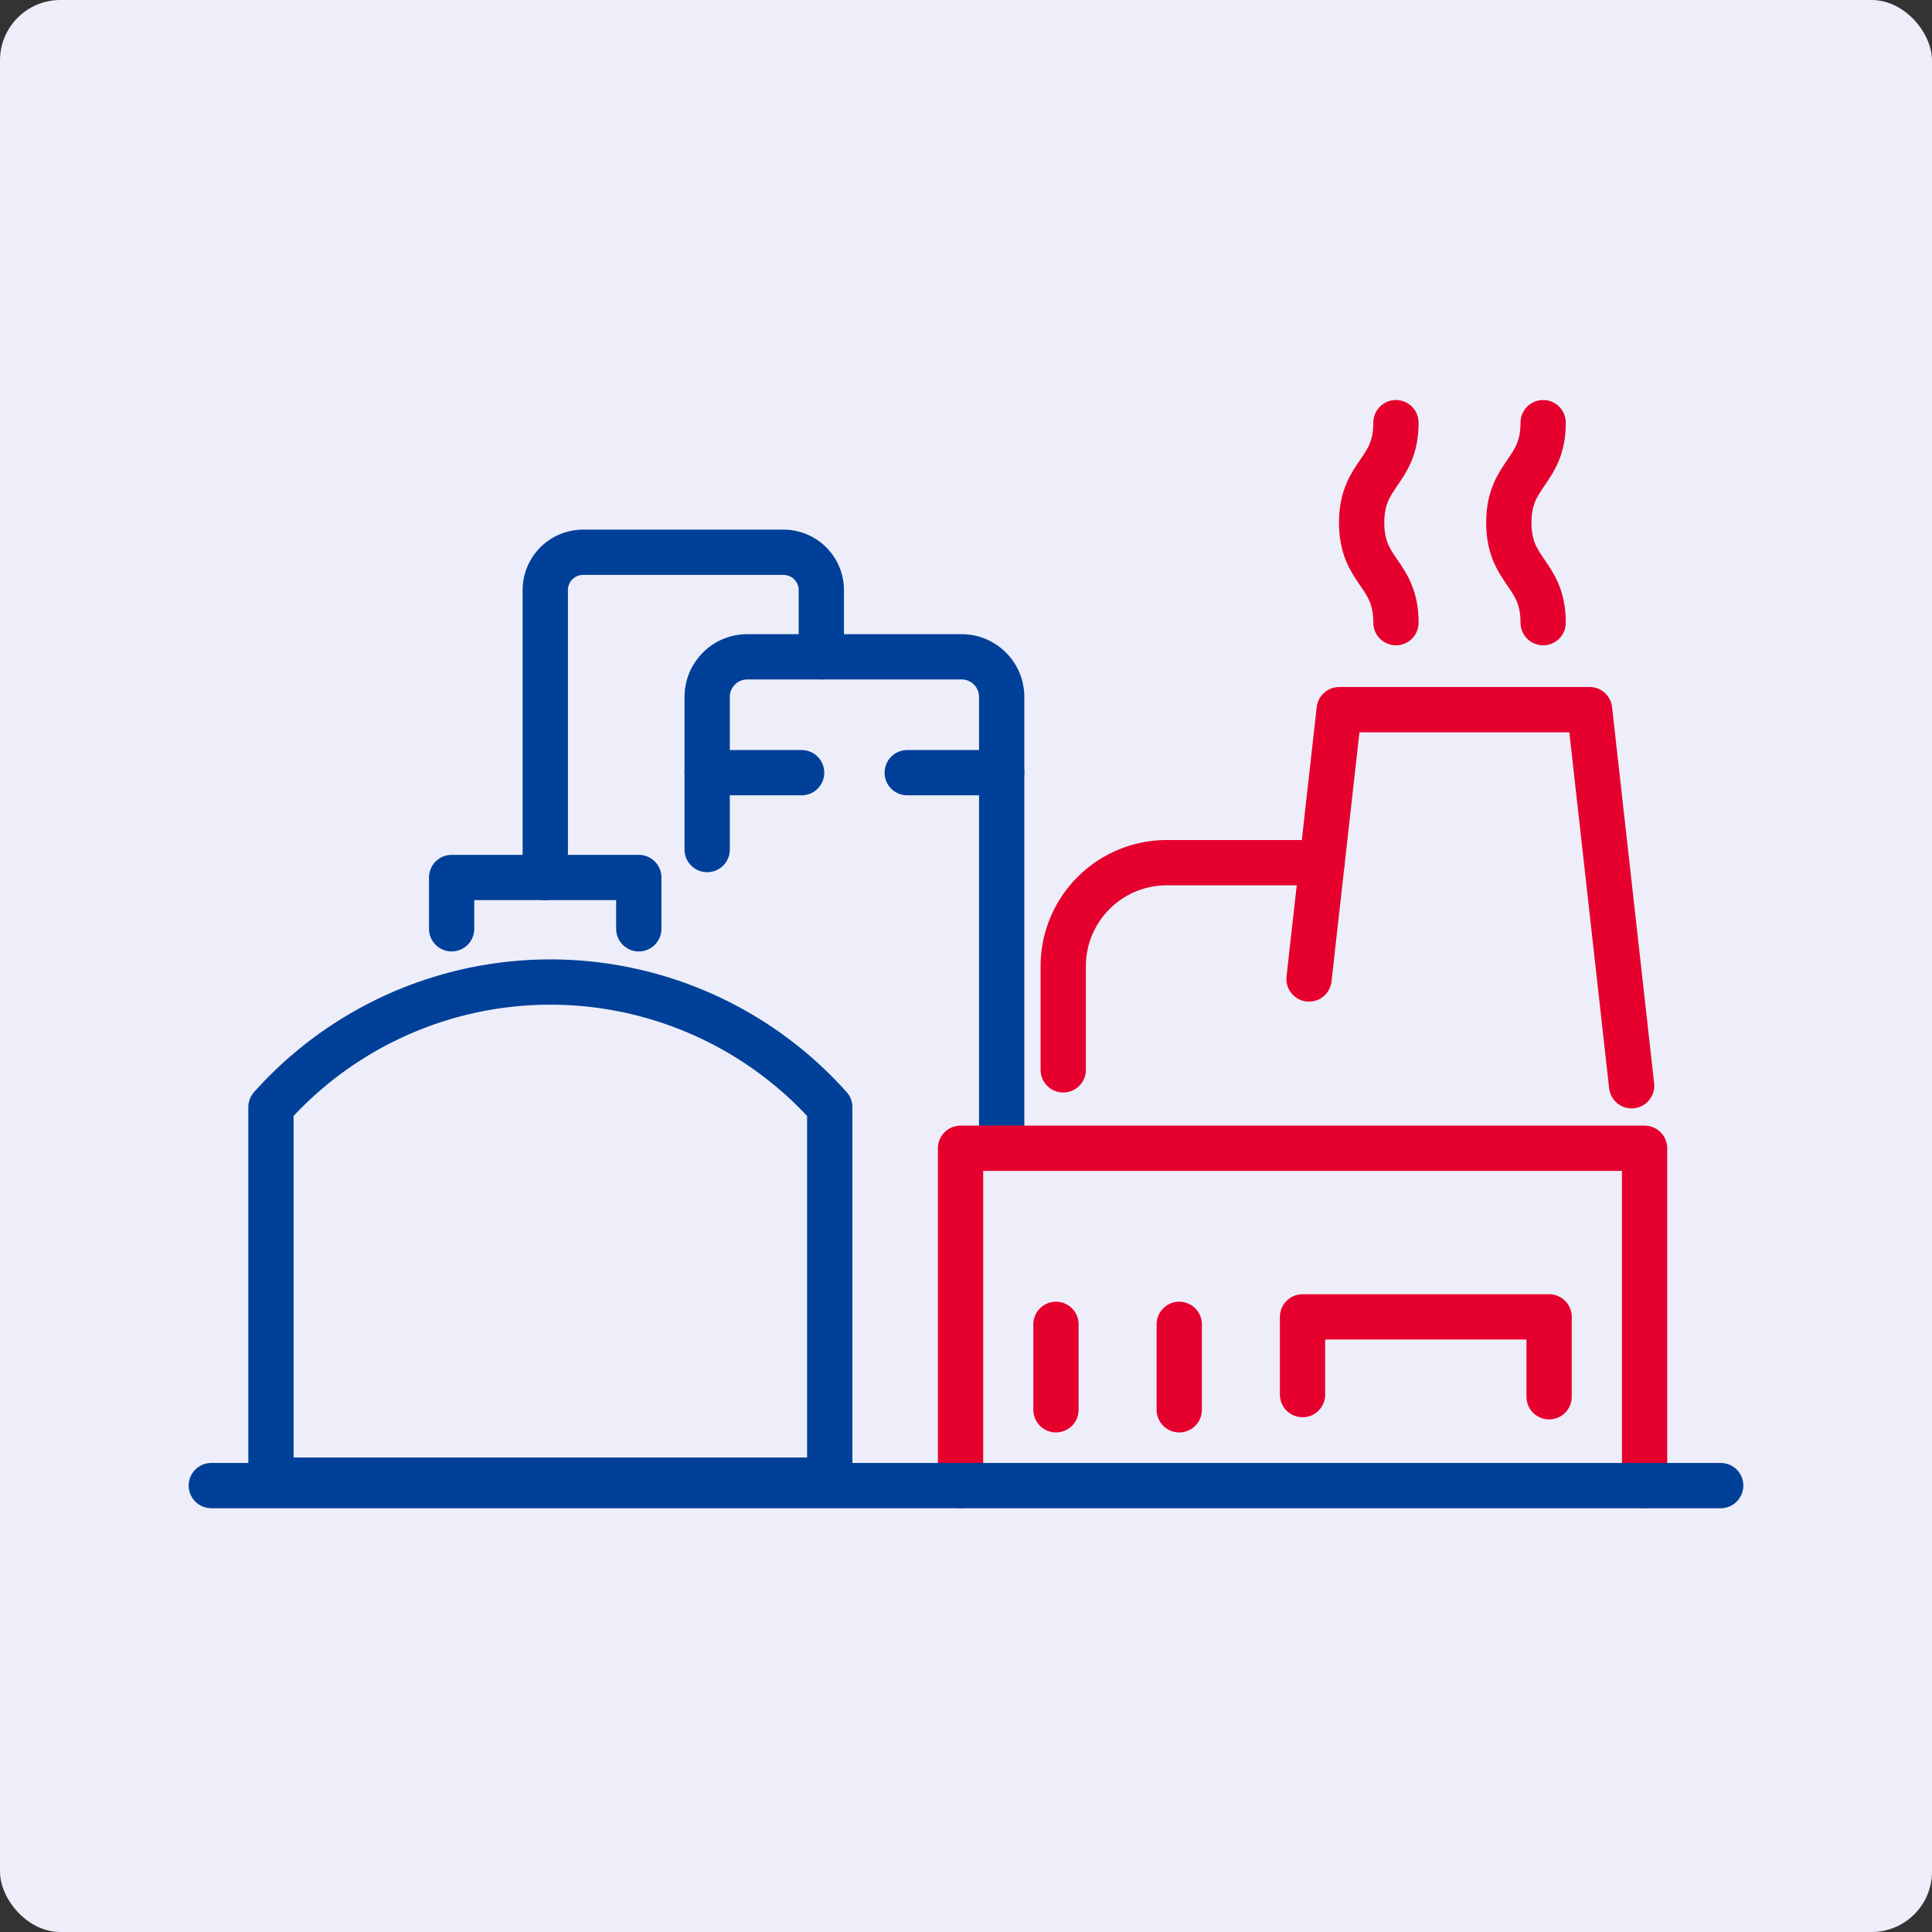
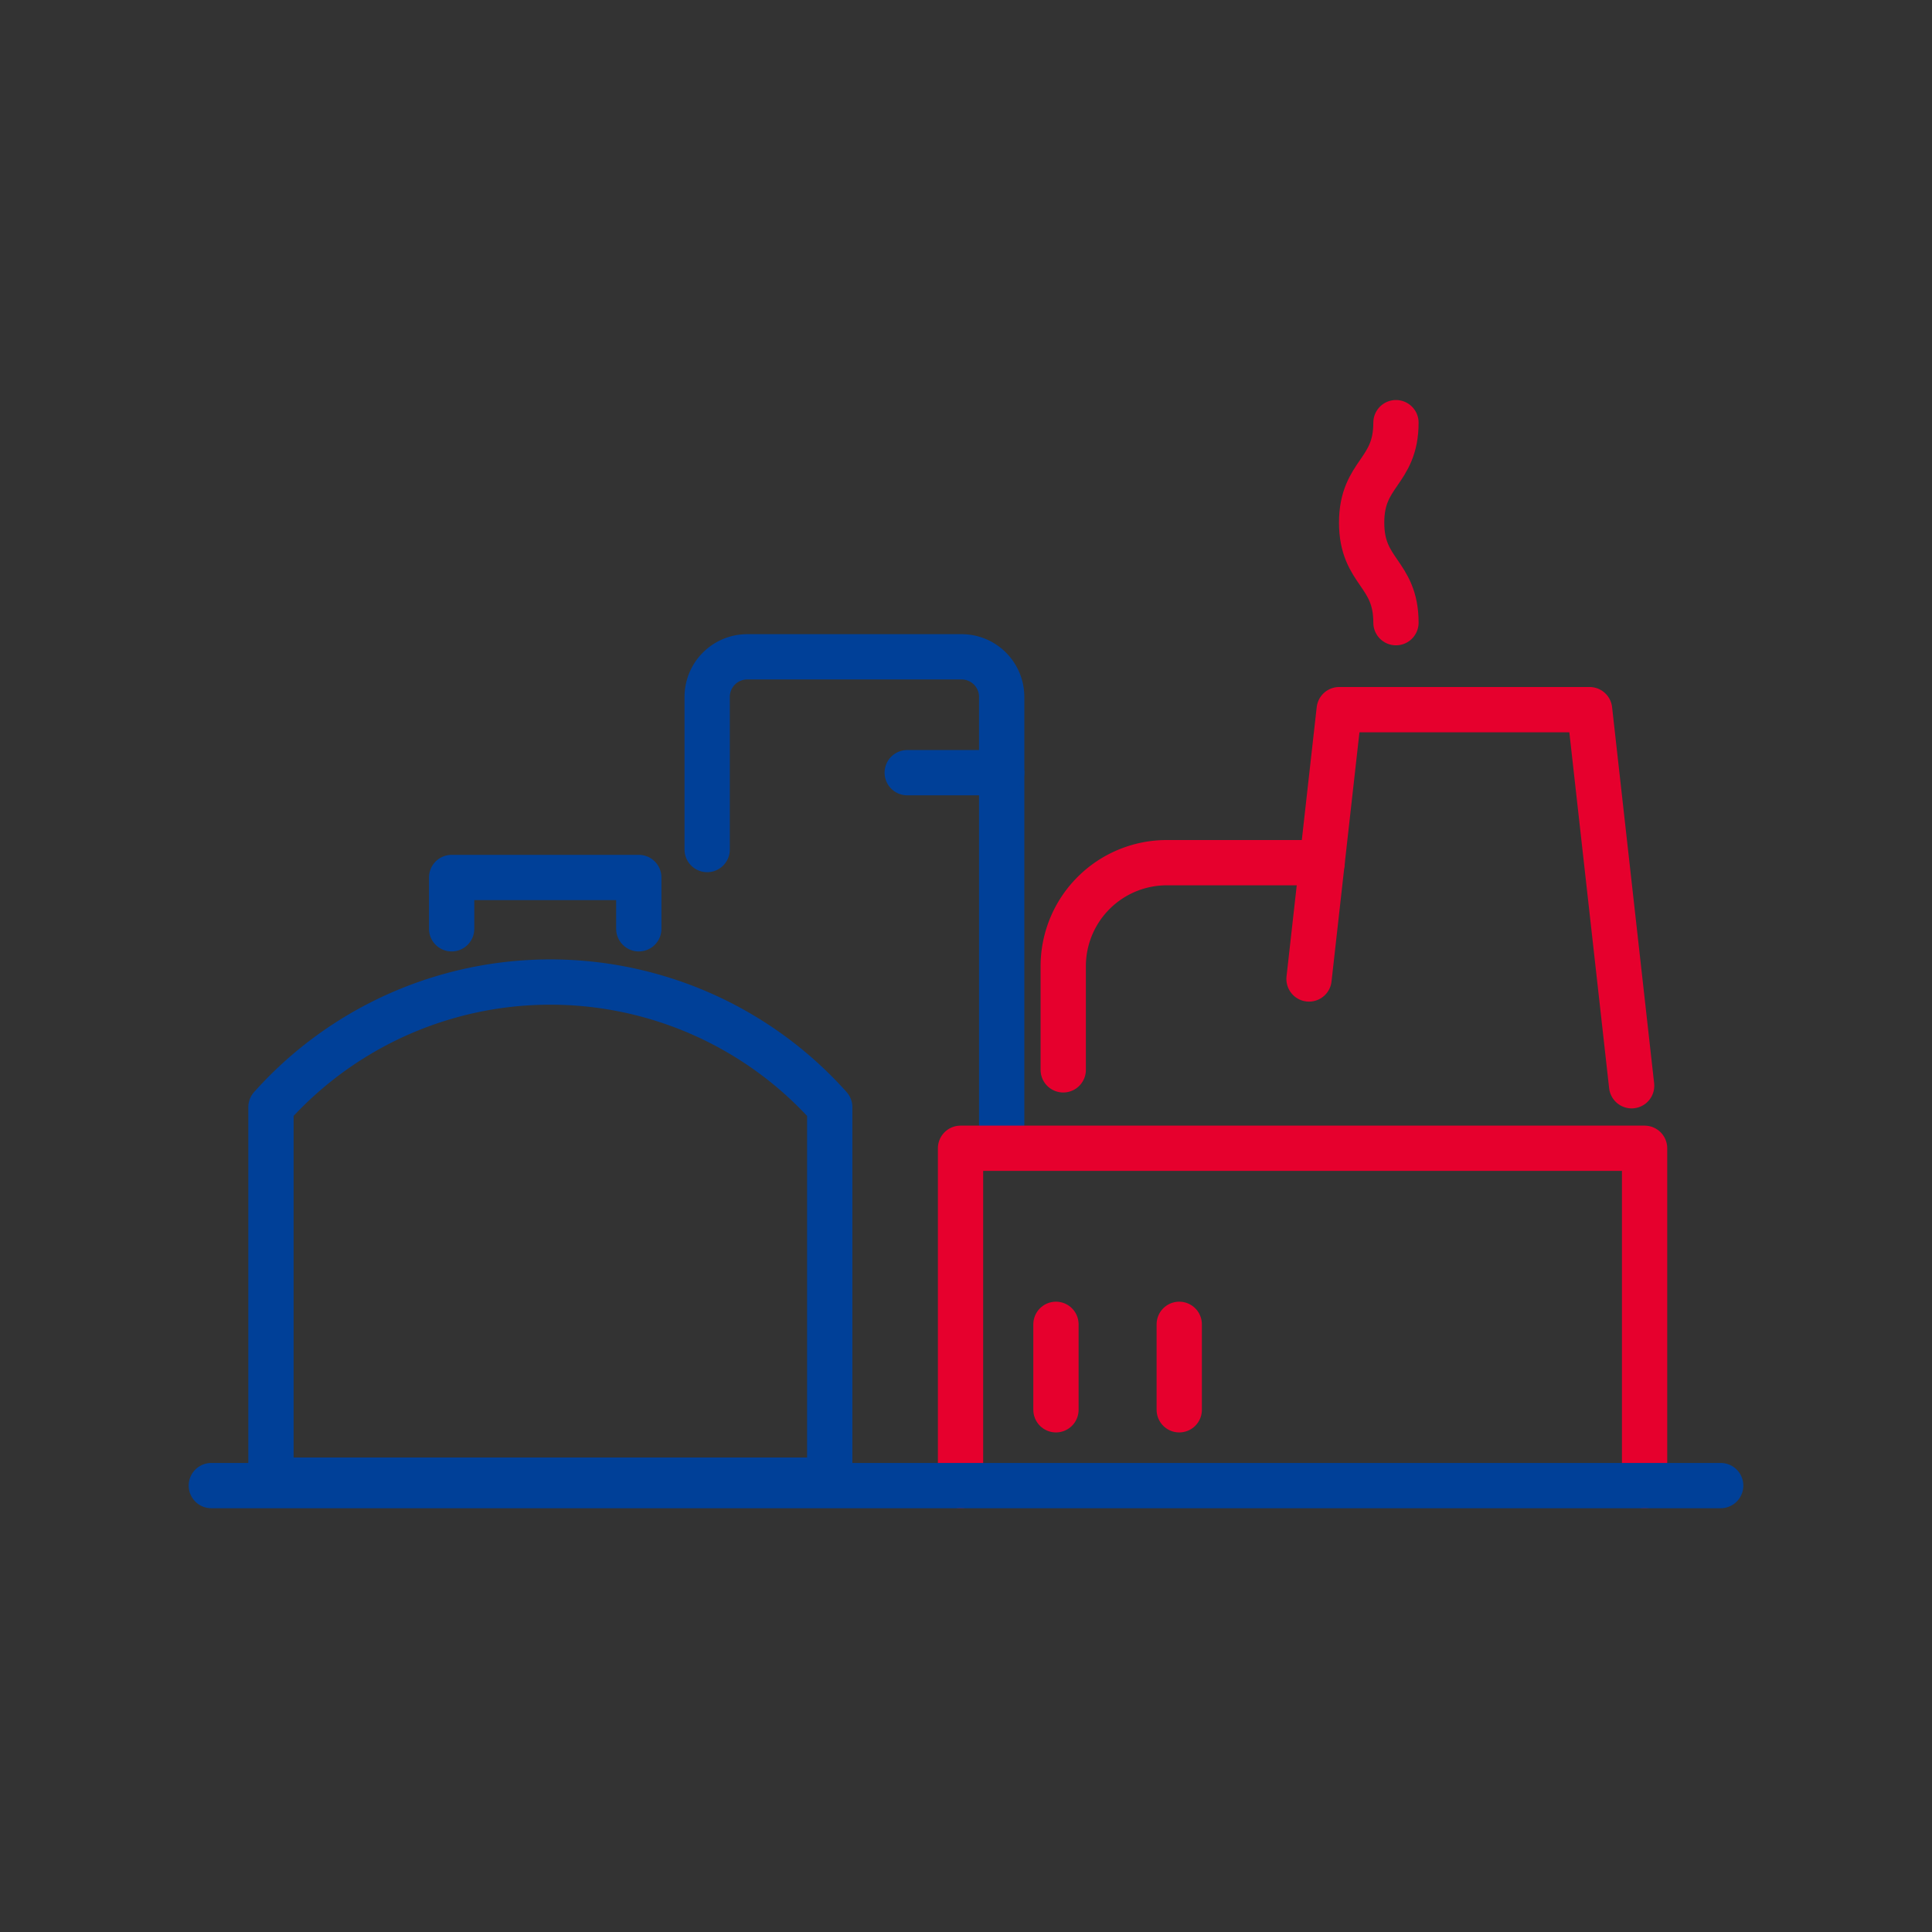
<svg xmlns="http://www.w3.org/2000/svg" width="64" height="64" viewBox="0 0 64 64">
  <rect x="0" y="0" width="64" height="64" fill="#333333" stroke="none" />
  <g id="グループ_280581" data-name="グループ 280581" transform="translate(4963)">
-     <rect id="長方形_45574" data-name="長方形 45574" width="64" height="64" rx="2" transform="translate(-4963)" fill="#edeefa" />
    <g id="グループ_280594" data-name="グループ 280594" transform="translate(-4956 14.001)">
      <path id="パス_59069" data-name="パス 59069" d="M43.847,81.576v-1.7h6.2v1.7" transform="translate(-35.886 -64.809)" fill="none" stroke="#004098" stroke-linecap="round" stroke-linejoin="round" stroke-width="1.5" />
      <path id="パス_59070" data-name="パス 59070" d="M86.751,49.2V44.144a1.328,1.328,0,0,1,1.328-1.328h7.1a1.328,1.328,0,0,1,1.328,1.328V58.972" transform="translate(-70.325 -35.059)" fill="none" stroke="#004098" stroke-linecap="round" stroke-linejoin="round" stroke-width="1.5" />
      <line id="線_1690" data-name="線 1690" x1="3.129" transform="translate(23.053 11.595)" fill="none" stroke="#004098" stroke-linecap="round" stroke-linejoin="round" stroke-width="1.5" />
-       <line id="線_1691" data-name="線 1691" x1="3.129" transform="translate(16.426 11.595)" fill="none" stroke="#004098" stroke-linecap="round" stroke-linejoin="round" stroke-width="1.5" />
-       <path id="パス_59071" data-name="パス 59071" d="M68.716,28.726v-2.21a1.253,1.253,0,0,0-1.253-1.253H60.825a1.253,1.253,0,0,0-1.253,1.253v9.523" transform="translate(-48.509 -20.969)" fill="none" stroke="#004098" stroke-linecap="round" stroke-linejoin="round" stroke-width="1.5" />
      <path id="パス_59073" data-name="パス 59073" d="M32.027,113.921H13.517V101.565a12.406,12.406,0,0,1,18.51,0Z" transform="translate(-11.541 -78.89)" fill="none" stroke="#004098" stroke-linecap="round" stroke-linejoin="round" stroke-width="1.5" />
      <path id="パス_59074" data-name="パス 59074" d="M198.5,64.141l-1.393-12.459h-8.294l-1,8.922" transform="translate(-151.45 -42.175)" fill="none" stroke="#e6002d" stroke-linecap="round" stroke-linejoin="round" stroke-width="1.5" />
-       <path id="パス_59075" data-name="パス 59075" d="M222.48,10.126c0-1.657-1.137-1.657-1.137-3.313S222.48,5.156,222.48,3.5" transform="translate(-178.361 -3.5)" fill="none" stroke="#e6002d" stroke-linecap="round" stroke-linejoin="round" stroke-width="1.5" />
      <path id="パス_59076" data-name="パス 59076" d="M197.767,10.126c0-1.657-1.137-1.657-1.137-3.313s1.137-1.657,1.137-3.313" transform="translate(-158.524 -3.5)" fill="none" stroke="#e6002d" stroke-linecap="round" stroke-linejoin="round" stroke-width="1.5" />
      <path id="パス_59077" data-name="パス 59077" d="M155.109,77.374h-5.145a3.431,3.431,0,0,0-3.431,3.431v3.432" transform="translate(-118.312 -62.798)" fill="none" stroke="#e6002d" stroke-linecap="round" stroke-linejoin="round" stroke-width="1.5" />
      <path id="パス_59068" data-name="パス 59068" d="M129.286,136.5V125.328h22.66V136.5" transform="translate(-104.467 -101.291)" fill="none" stroke="#e6002d" stroke-linecap="round" stroke-linejoin="round" stroke-width="1.5" />
      <line id="線_1688" data-name="線 1688" y2="2.831" transform="translate(27.98 29.869)" fill="none" stroke="#e6002d" stroke-linecap="round" stroke-linejoin="round" stroke-width="1.5" />
      <line id="線_1689" data-name="線 1689" y2="2.831" transform="translate(32.064 29.869)" fill="none" stroke="#e6002d" stroke-linecap="round" stroke-linejoin="round" stroke-width="1.5" />
-       <path id="パス_59072" data-name="パス 59072" d="M186.707,156.205V153.63h8.168v2.647" transform="translate(-150.559 -124.008)" fill="none" stroke="#e6002d" stroke-linecap="round" stroke-linejoin="round" stroke-width="1.5" />
      <line id="線_1692" data-name="線 1692" x2="50" transform="translate(0 35.211)" fill="none" stroke="#004098" stroke-linecap="round" stroke-linejoin="round" stroke-width="1.5" />
    </g>
  </g>
</svg>